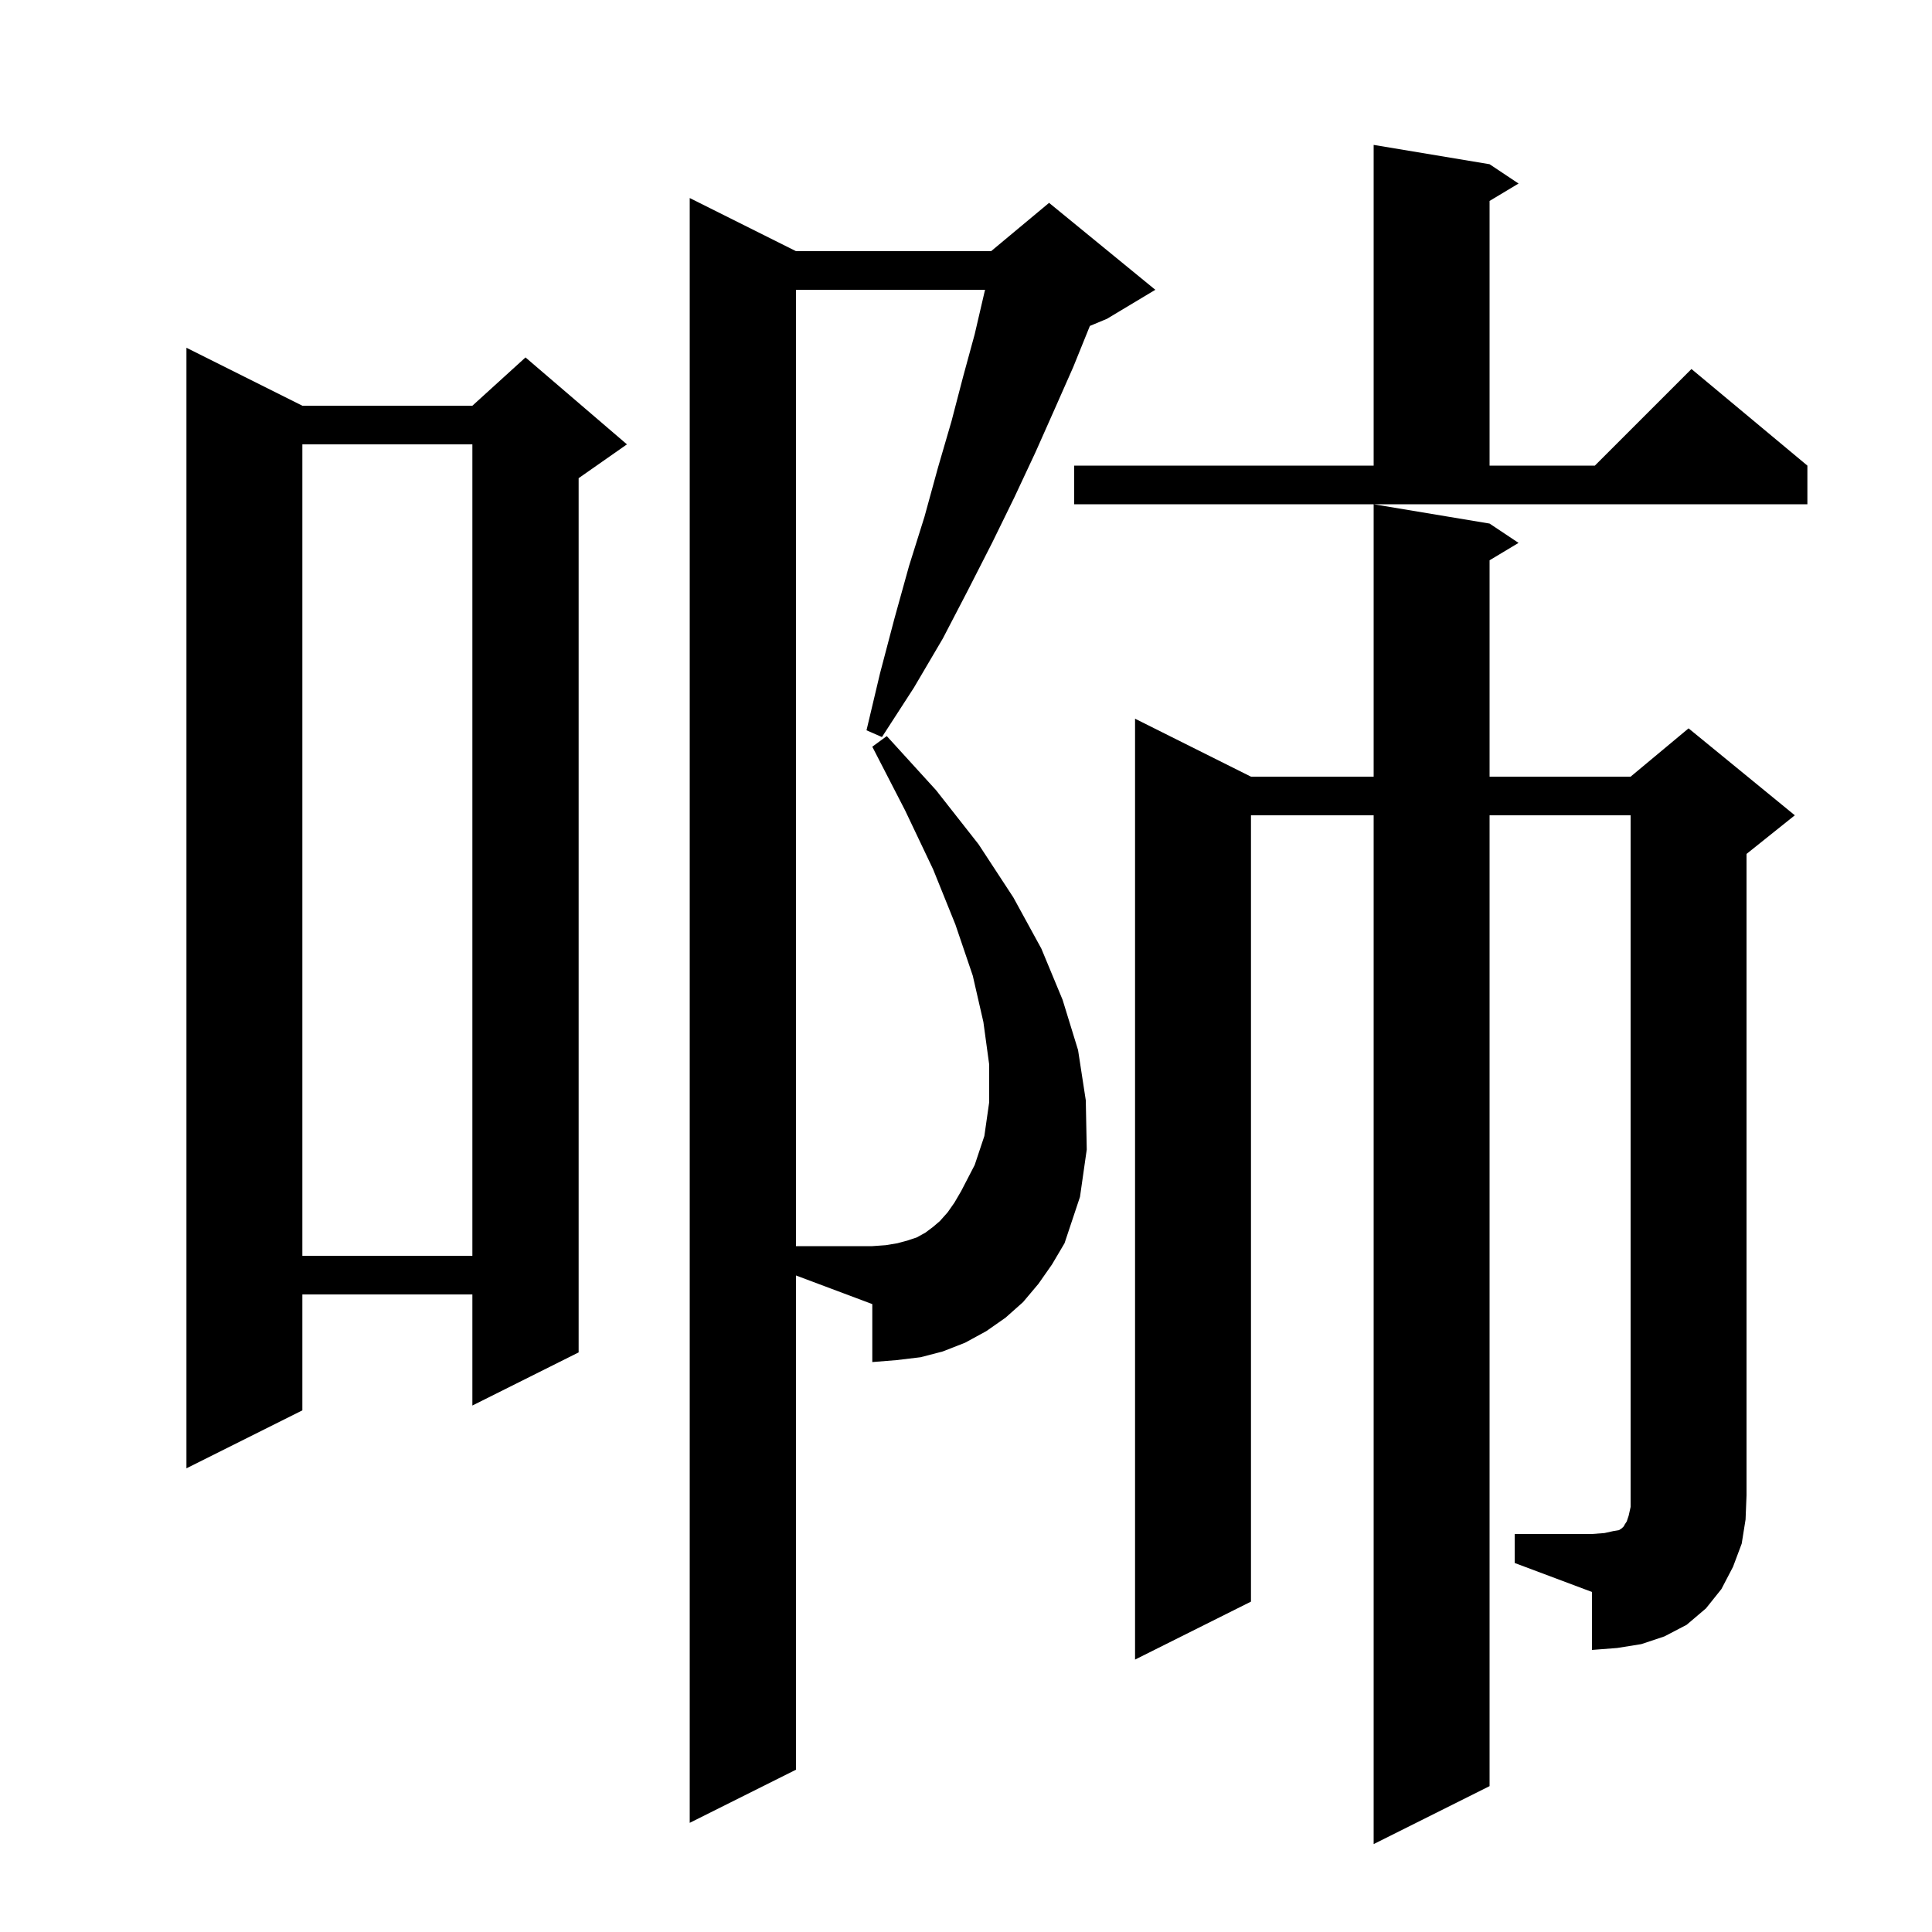
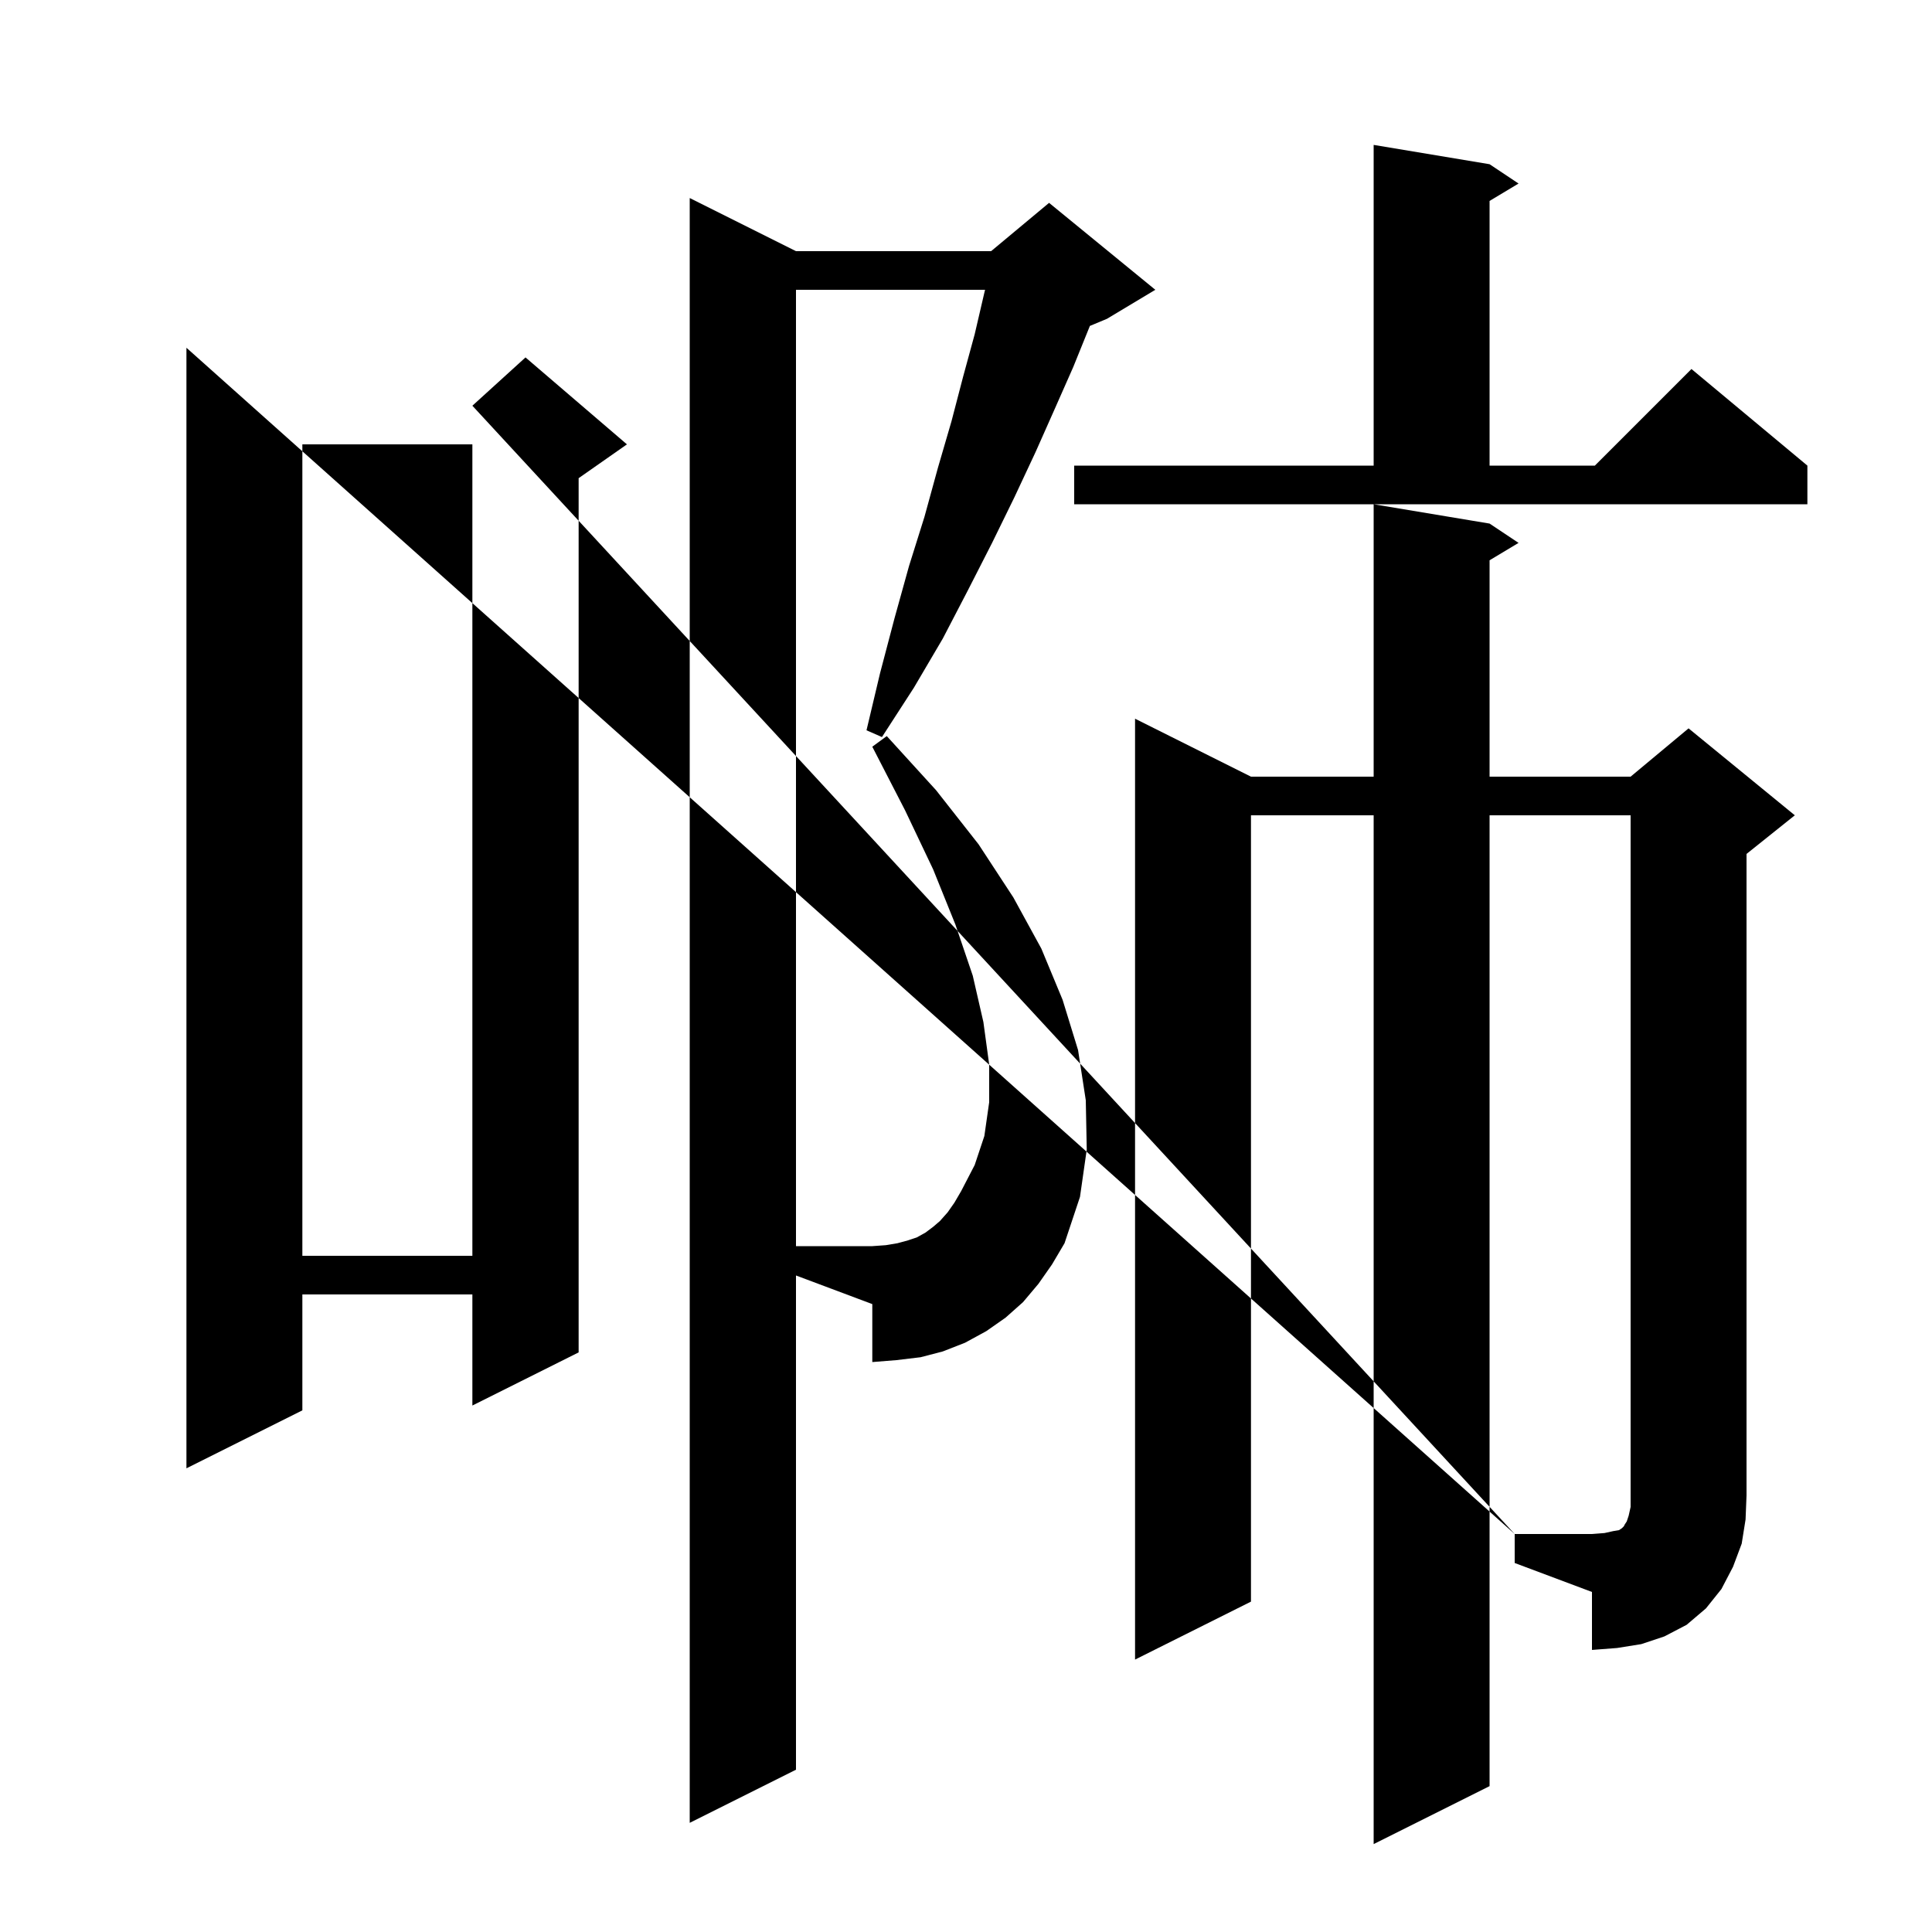
<svg xmlns="http://www.w3.org/2000/svg" version="1.1" baseProfile="full" viewBox="0 0 200 200" width="200" height="200">
  <g fill="currentColor">
-     <path d="M 156.8 158.8 L 164.8 158.8 L 166.1 158.7 L 167.0 158.5 L 167.6 158.4 L 167.9 158.2 L 168.1 158.0 L 168.2 157.8 L 168.4 157.5 L 168.6 156.9 L 168.8 156.0 L 168.8 84.4 L 154.2 84.4 L 154.2 184.9 L 142.2 190.9 L 142.2 84.4 L 129.5 84.4 L 129.5 165.8 L 117.5 171.8 L 117.5 74.4 L 129.5 80.4 L 142.2 80.4 L 142.2 52.2 L 154.2 54.2 L 157.2 56.2 L 154.2 58.0 L 154.2 80.4 L 168.8 80.4 L 174.8 75.4 L 185.8 84.4 L 180.8 88.4 L 180.8 154.8 L 180.7 157.3 L 180.3 159.8 L 179.4 162.2 L 178.2 164.5 L 176.6 166.5 L 174.6 168.2 L 172.3 169.4 L 169.9 170.2 L 167.4 170.6 L 164.8 170.8 L 164.8 164.8 L 156.8 161.8 Z M 31.3 42.0 L 48.9 42.0 L 54.4 37.0 L 64.9 46.0 L 59.9 49.5 L 59.9 140.0 L 48.9 145.5 L 48.9 134.0 L 31.3 134.0 L 31.3 146.0 L 19.3 152.0 L 19.3 36.0 Z M 31.3 46.0 L 31.3 130.0 L 48.9 130.0 L 48.9 46.0 Z M 107.5 132.9 L 105.9 134.8 L 104.1 136.4 L 102.1 137.8 L 99.9 139.0 L 97.6 139.9 L 95.3 140.5 L 92.8 140.8 L 90.3 141.0 L 90.3 135.0 L 82.4 132.037 L 82.4 183.2 L 71.4 188.7 L 71.4 20.5 L 82.4 26.0 L 102.6 26.0 L 108.6 21.0 L 119.6 30.0 L 114.6 33.0 L 112.823 33.74 L 112.8 33.8 L 111.1 38.0 L 109.2 42.3 L 107.2 46.8 L 105.0 51.5 L 102.7 56.2 L 100.2 61.1 L 97.6 66.1 L 94.6 71.2 L 91.3 76.3 L 89.7 75.6 L 91.1 69.7 L 92.6 64.0 L 94.1 58.6 L 95.7 53.5 L 97.1 48.4 L 98.5 43.6 L 99.7 39.0 L 100.9 34.6 L 101.9 30.3 L 101.973 30.0 L 82.4 30.0 L 82.4 129.0 L 90.3 129.0 L 91.7 128.9 L 92.9 128.7 L 94.0 128.4 L 94.9 128.1 L 95.8 127.6 L 96.6 127.0 L 97.3 126.4 L 98.1 125.5 L 98.8 124.5 L 99.5 123.3 L 100.9 120.6 L 101.9 117.6 L 102.4 114.1 L 102.4 110.2 L 101.8 105.8 L 100.7 101.0 L 98.9 95.7 L 96.6 90.0 L 93.7 83.9 L 90.3 77.3 L 91.8 76.2 L 96.9 81.8 L 101.3 87.4 L 104.9 92.9 L 107.8 98.2 L 110.0 103.5 L 111.6 108.7 L 112.4 113.9 L 112.5 119.0 L 111.8 123.9 L 110.2 128.7 L 108.9 130.9 Z M 111.2 48.2 L 142.2 48.2 L 142.2 15.0 L 154.2 17.0 L 157.2 19.0 L 154.2 20.8 L 154.2 48.2 L 165.1 48.2 L 175.1 38.2 L 187.1 48.2 L 187.1 52.2 L 111.2 52.2 Z " />
+     <path d="M 156.8 158.8 L 164.8 158.8 L 166.1 158.7 L 167.0 158.5 L 167.6 158.4 L 167.9 158.2 L 168.1 158.0 L 168.2 157.8 L 168.4 157.5 L 168.6 156.9 L 168.8 156.0 L 168.8 84.4 L 154.2 84.4 L 154.2 184.9 L 142.2 190.9 L 142.2 84.4 L 129.5 84.4 L 129.5 165.8 L 117.5 171.8 L 117.5 74.4 L 129.5 80.4 L 142.2 80.4 L 142.2 52.2 L 154.2 54.2 L 157.2 56.2 L 154.2 58.0 L 154.2 80.4 L 168.8 80.4 L 174.8 75.4 L 185.8 84.4 L 180.8 88.4 L 180.8 154.8 L 180.7 157.3 L 180.3 159.8 L 179.4 162.2 L 178.2 164.5 L 176.6 166.5 L 174.6 168.2 L 172.3 169.4 L 169.9 170.2 L 167.4 170.6 L 164.8 170.8 L 164.8 164.8 L 156.8 161.8 Z L 48.9 42.0 L 54.4 37.0 L 64.9 46.0 L 59.9 49.5 L 59.9 140.0 L 48.9 145.5 L 48.9 134.0 L 31.3 134.0 L 31.3 146.0 L 19.3 152.0 L 19.3 36.0 Z M 31.3 46.0 L 31.3 130.0 L 48.9 130.0 L 48.9 46.0 Z M 107.5 132.9 L 105.9 134.8 L 104.1 136.4 L 102.1 137.8 L 99.9 139.0 L 97.6 139.9 L 95.3 140.5 L 92.8 140.8 L 90.3 141.0 L 90.3 135.0 L 82.4 132.037 L 82.4 183.2 L 71.4 188.7 L 71.4 20.5 L 82.4 26.0 L 102.6 26.0 L 108.6 21.0 L 119.6 30.0 L 114.6 33.0 L 112.823 33.74 L 112.8 33.8 L 111.1 38.0 L 109.2 42.3 L 107.2 46.8 L 105.0 51.5 L 102.7 56.2 L 100.2 61.1 L 97.6 66.1 L 94.6 71.2 L 91.3 76.3 L 89.7 75.6 L 91.1 69.7 L 92.6 64.0 L 94.1 58.6 L 95.7 53.5 L 97.1 48.4 L 98.5 43.6 L 99.7 39.0 L 100.9 34.6 L 101.9 30.3 L 101.973 30.0 L 82.4 30.0 L 82.4 129.0 L 90.3 129.0 L 91.7 128.9 L 92.9 128.7 L 94.0 128.4 L 94.9 128.1 L 95.8 127.6 L 96.6 127.0 L 97.3 126.4 L 98.1 125.5 L 98.8 124.5 L 99.5 123.3 L 100.9 120.6 L 101.9 117.6 L 102.4 114.1 L 102.4 110.2 L 101.8 105.8 L 100.7 101.0 L 98.9 95.7 L 96.6 90.0 L 93.7 83.9 L 90.3 77.3 L 91.8 76.2 L 96.9 81.8 L 101.3 87.4 L 104.9 92.9 L 107.8 98.2 L 110.0 103.5 L 111.6 108.7 L 112.4 113.9 L 112.5 119.0 L 111.8 123.9 L 110.2 128.7 L 108.9 130.9 Z M 111.2 48.2 L 142.2 48.2 L 142.2 15.0 L 154.2 17.0 L 157.2 19.0 L 154.2 20.8 L 154.2 48.2 L 165.1 48.2 L 175.1 38.2 L 187.1 48.2 L 187.1 52.2 L 111.2 52.2 Z " />
  </g>
</svg>